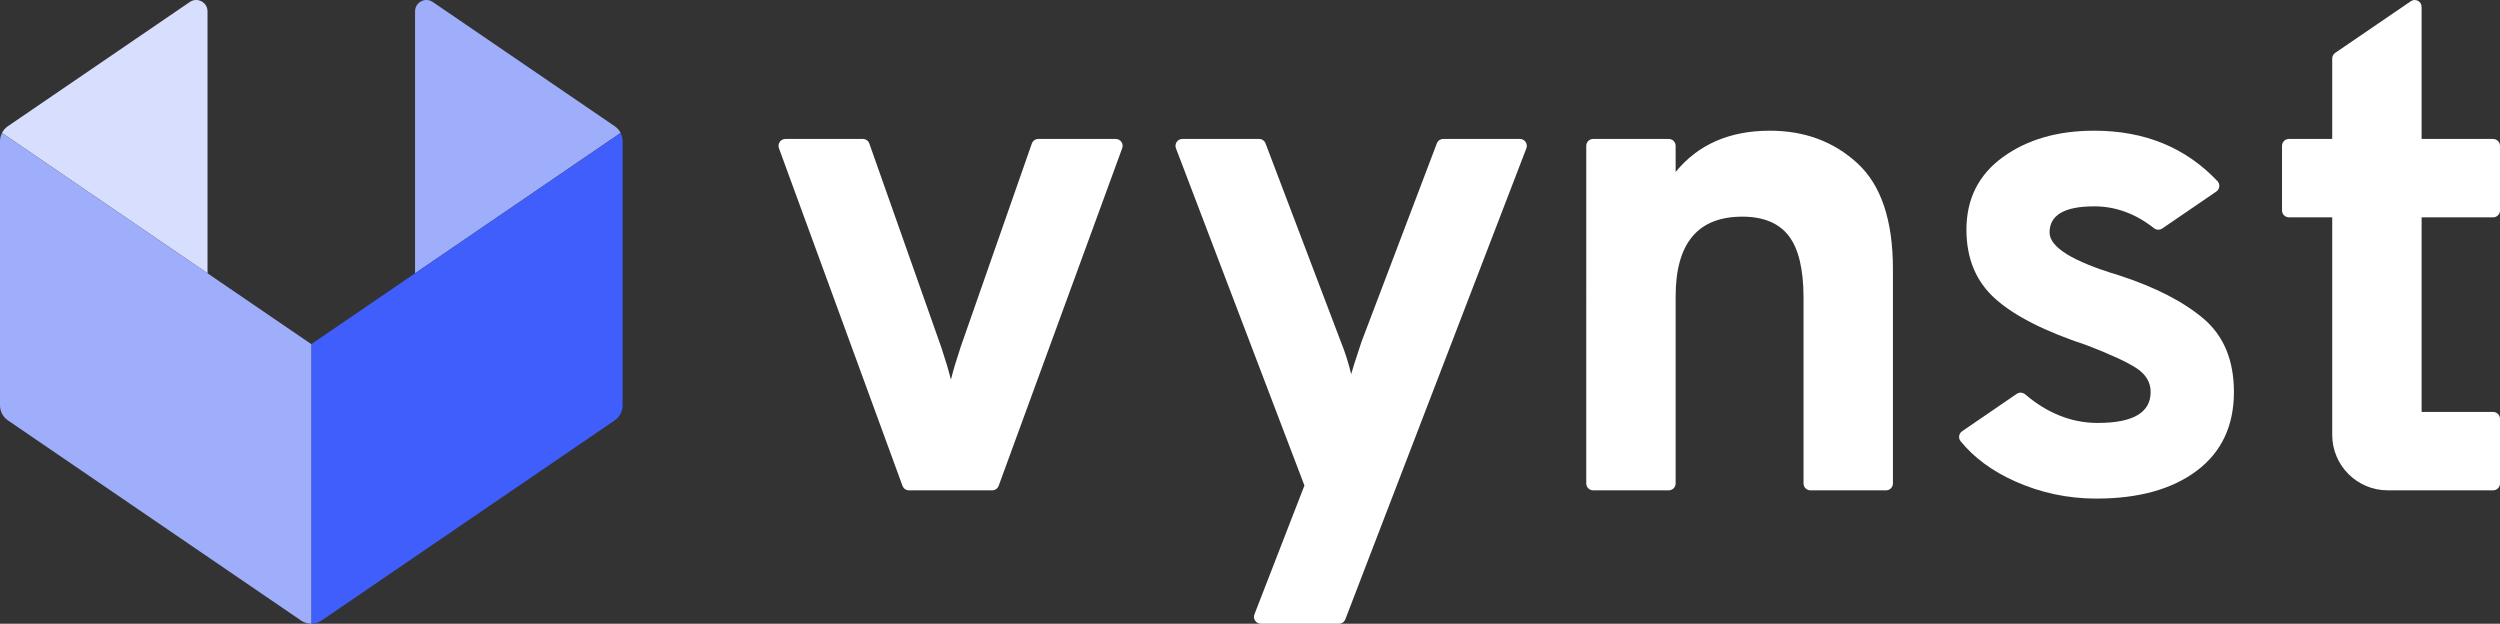
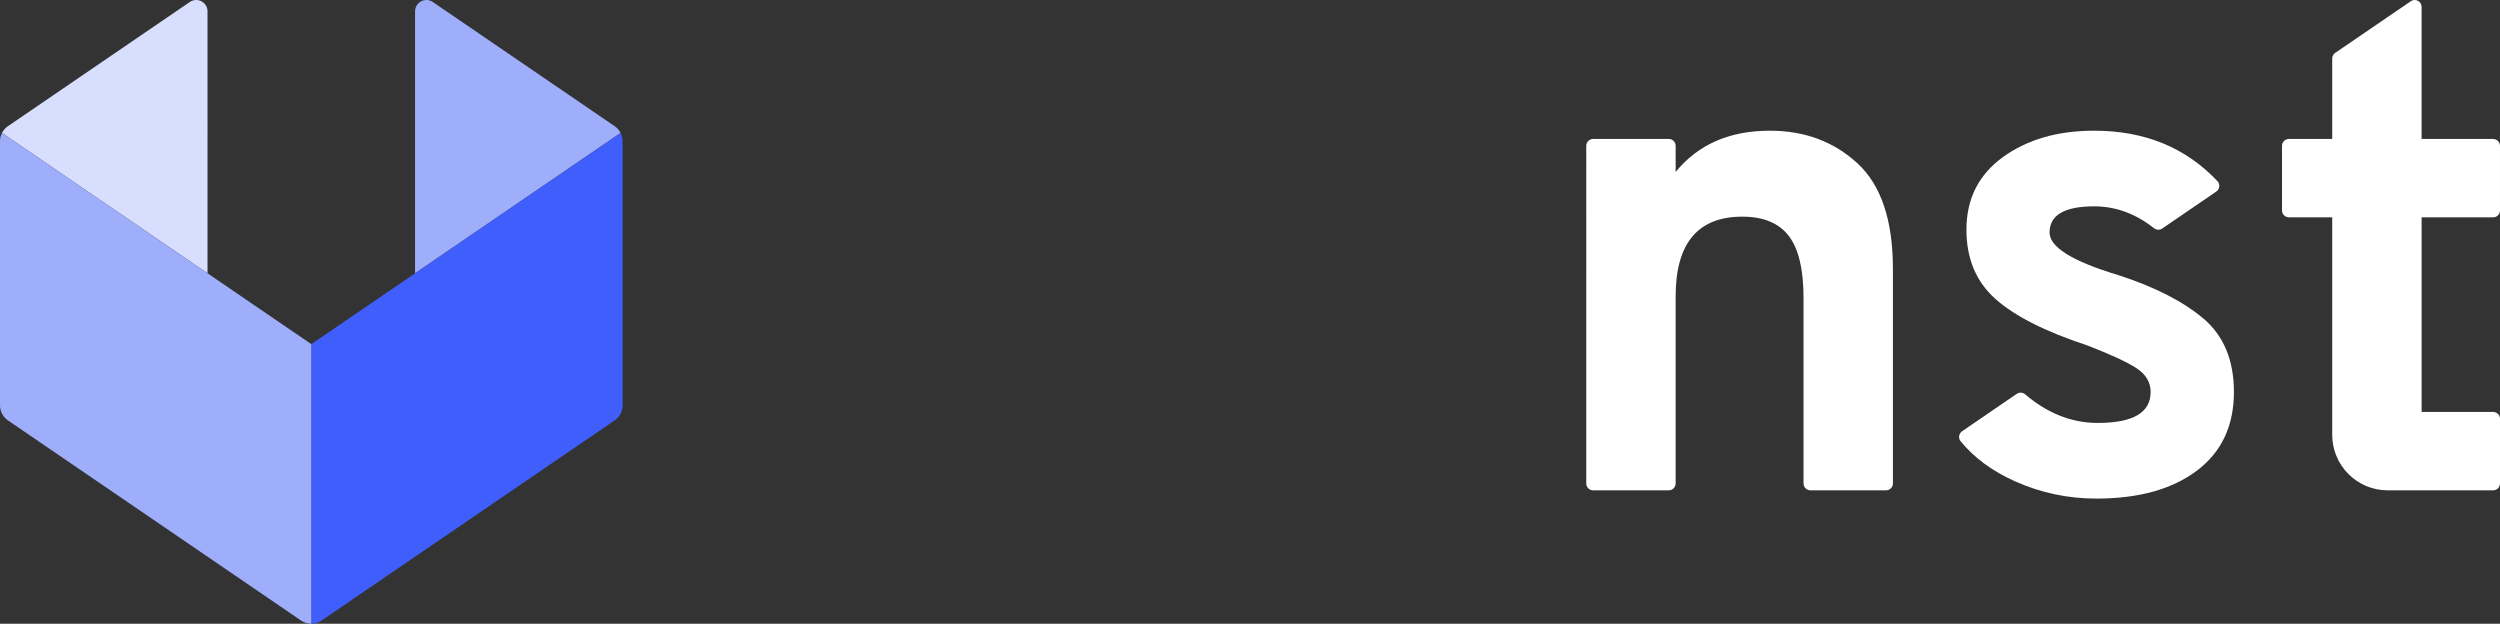
<svg xmlns="http://www.w3.org/2000/svg" id="Ebene_1" viewBox="0 0 2004.09 500">
  <rect x="0" y="0" width="2004.09" height="500" fill="#333333" stroke="none" />
  <path d="M492.77,101.17c2.04,1.39,3.64,3.26,4.73,5.4l-164.77,112.51V9.1c0-7.3,8.18-11.62,14.21-7.5l145.84,99.58h0Z" style="fill:#9eaefb;" />
  <path d="M6.32,101.17c-2.04,1.39-3.64,3.26-4.73,5.4l164.77,112.51V9.1c0-7.3-8.18-11.62-14.21-7.5L6.32,101.17Z" style="fill:#d8dffe;" />
  <path d="M492.77,336.99c2.04-1.39,3.65-3.26,4.73-5.4h0c1.02-2.01,1.59-4.25,1.59-6.57V113.14c0-2.32-.57-4.56-1.59-6.57l-247.96,169.3v224.13c2.85,0,5.71-.84,8.17-2.52l235.05-160.49h0Z" style="fill:#3f5efb;" />
  <path d="M249.54,275.87L1.59,106.57c-1.02,2.01-1.59,4.25-1.59,6.57v211.87c0,2.32.57,4.56,1.59,6.57,1.09,2.14,2.69,4.01,4.73,5.4l235.05,160.49c2.46,1.68,5.32,2.52,8.17,2.52v-224.13h0Z" style="fill:#9eaefb;" />
-   <path d="M723.47,389.45l-99.04-270.65c-1.32-3.6,1.35-7.41,5.18-7.41h62.08c2.34,0,4.42,1.47,5.2,3.68l57.68,163.34c3.31,9.92,5.88,18.56,7.72,25.91,1.84-7.35,4.41-15.99,7.72-25.91l57.14-163.33c.77-2.21,2.86-3.69,5.2-3.69h62.07c3.83,0,6.49,3.81,5.18,7.41l-99.04,270.65c-.8,2.17-2.86,3.62-5.18,3.62h-66.71c-2.31,0-4.38-1.44-5.18-3.62h-.02Z" style="fill:#fff;" />
-   <path d="M1005.6,492.49l40.08-103.29-102.99-270.34c-1.37-3.61,1.29-7.47,5.15-7.47h61.51c2.29,0,4.34,1.42,5.15,3.56l60.39,159.05c3.31,8.09,6.06,16.73,8.27,25.91.73-2.94,3.49-11.58,8.27-25.91l60.39-159.05c.81-2.14,2.86-3.56,5.15-3.56h61.48c3.87,0,6.53,3.88,5.15,7.49l-145.14,377.59c-.82,2.13-2.86,3.53-5.15,3.53h-62.58c-3.88,0-6.54-3.89-5.14-7.51h0Z" style="fill:#fff;" />
  <path d="M1451.29,393.06c-3.04,0-5.51-2.47-5.51-5.51v-148.83c0-22.78-3.95-39.32-11.85-49.61-7.91-10.28-20.31-15.43-37.21-15.43-35.65,0-53.47,21.32-53.47,63.94v149.93c0,3.04-2.47,5.51-5.51,5.51h-60.63c-3.04,0-5.51-2.47-5.51-5.51V116.9c0-3.04,2.47-5.51,5.51-5.51h60.63c3.04,0,5.51,2.47,5.51,5.51v20.95c18-22.05,43.18-33.07,75.52-33.07,27.92,0,51.35,8.73,70.28,26.18,18.92,17.46,28.38,45.66,28.38,84.61v171.98c0,3.04-2.47,5.51-5.51,5.51h-60.63Z" style="fill:#fff;" />
  <path d="M1766.53,255.54c-16.21-13.78-38.97-25.47-68.41-35-36.71-11.02-55.12-22.43-55.12-34.18,0-13.95,11.96-20.95,35.83-20.95,17.06,0,33.02,5.8,47.84,17.48,1.92,1.52,4.59,1.69,6.61.31l43.35-29.62c2.79-1.9,3.3-5.9.99-8.35-25.51-26.99-58.42-40.46-98.79-40.46-29.38,0-53.8,7.06-73.31,21.22-19.46,14.17-29.16,33.51-29.16,58.15,0,23.15,7.72,41.62,23.15,55.4s39.85,26.18,73.31,37.21c19.07,7.33,32.41,13.5,39.96,18.47,7.5,4.96,11.25,11.3,11.25,19.02,0,16.54-14.11,24.8-42.44,24.8-20.75,0-40.12-7.6-58.12-22.9-1.92-1.63-4.68-1.85-6.77-.42l-43.77,29.94c-2.63,1.8-3.29,5.5-1.29,7.97,10.77,13.27,25.35,24.01,43.8,32.27,20.62,9.21,42.28,13.78,65.1,13.78,33.79,0,60.63-7.44,80.48-22.32,19.79-14.88,29.77-35.94,29.77-63.11,0-25.36-8.1-44.92-24.25-58.71h0Z" style="fill:#fff;" />
  <path d="M2004.08,168.72v-51.81c0-3.04-2.47-5.51-5.51-5.51h-57.33V5.52c0-4.43-4.96-7.05-8.62-4.55l-60.63,41.41c-1.5,1.03-2.4,2.73-2.4,4.55v64.46h-34.73c-3.04,0-5.51,2.47-5.51,5.51v51.81c0,3.04,2.47,5.51,5.51,5.51h34.73v174.36c0,24.56,19.91,44.48,44.48,44.48h84.51c3.04,0,5.51-2.47,5.51-5.51v-51.81c0-3.04-2.47-5.51-5.51-5.51h-57.33v-156h57.33c3.04,0,5.51-2.47,5.51-5.51h-.01Z" style="fill:#fff;" />
</svg>